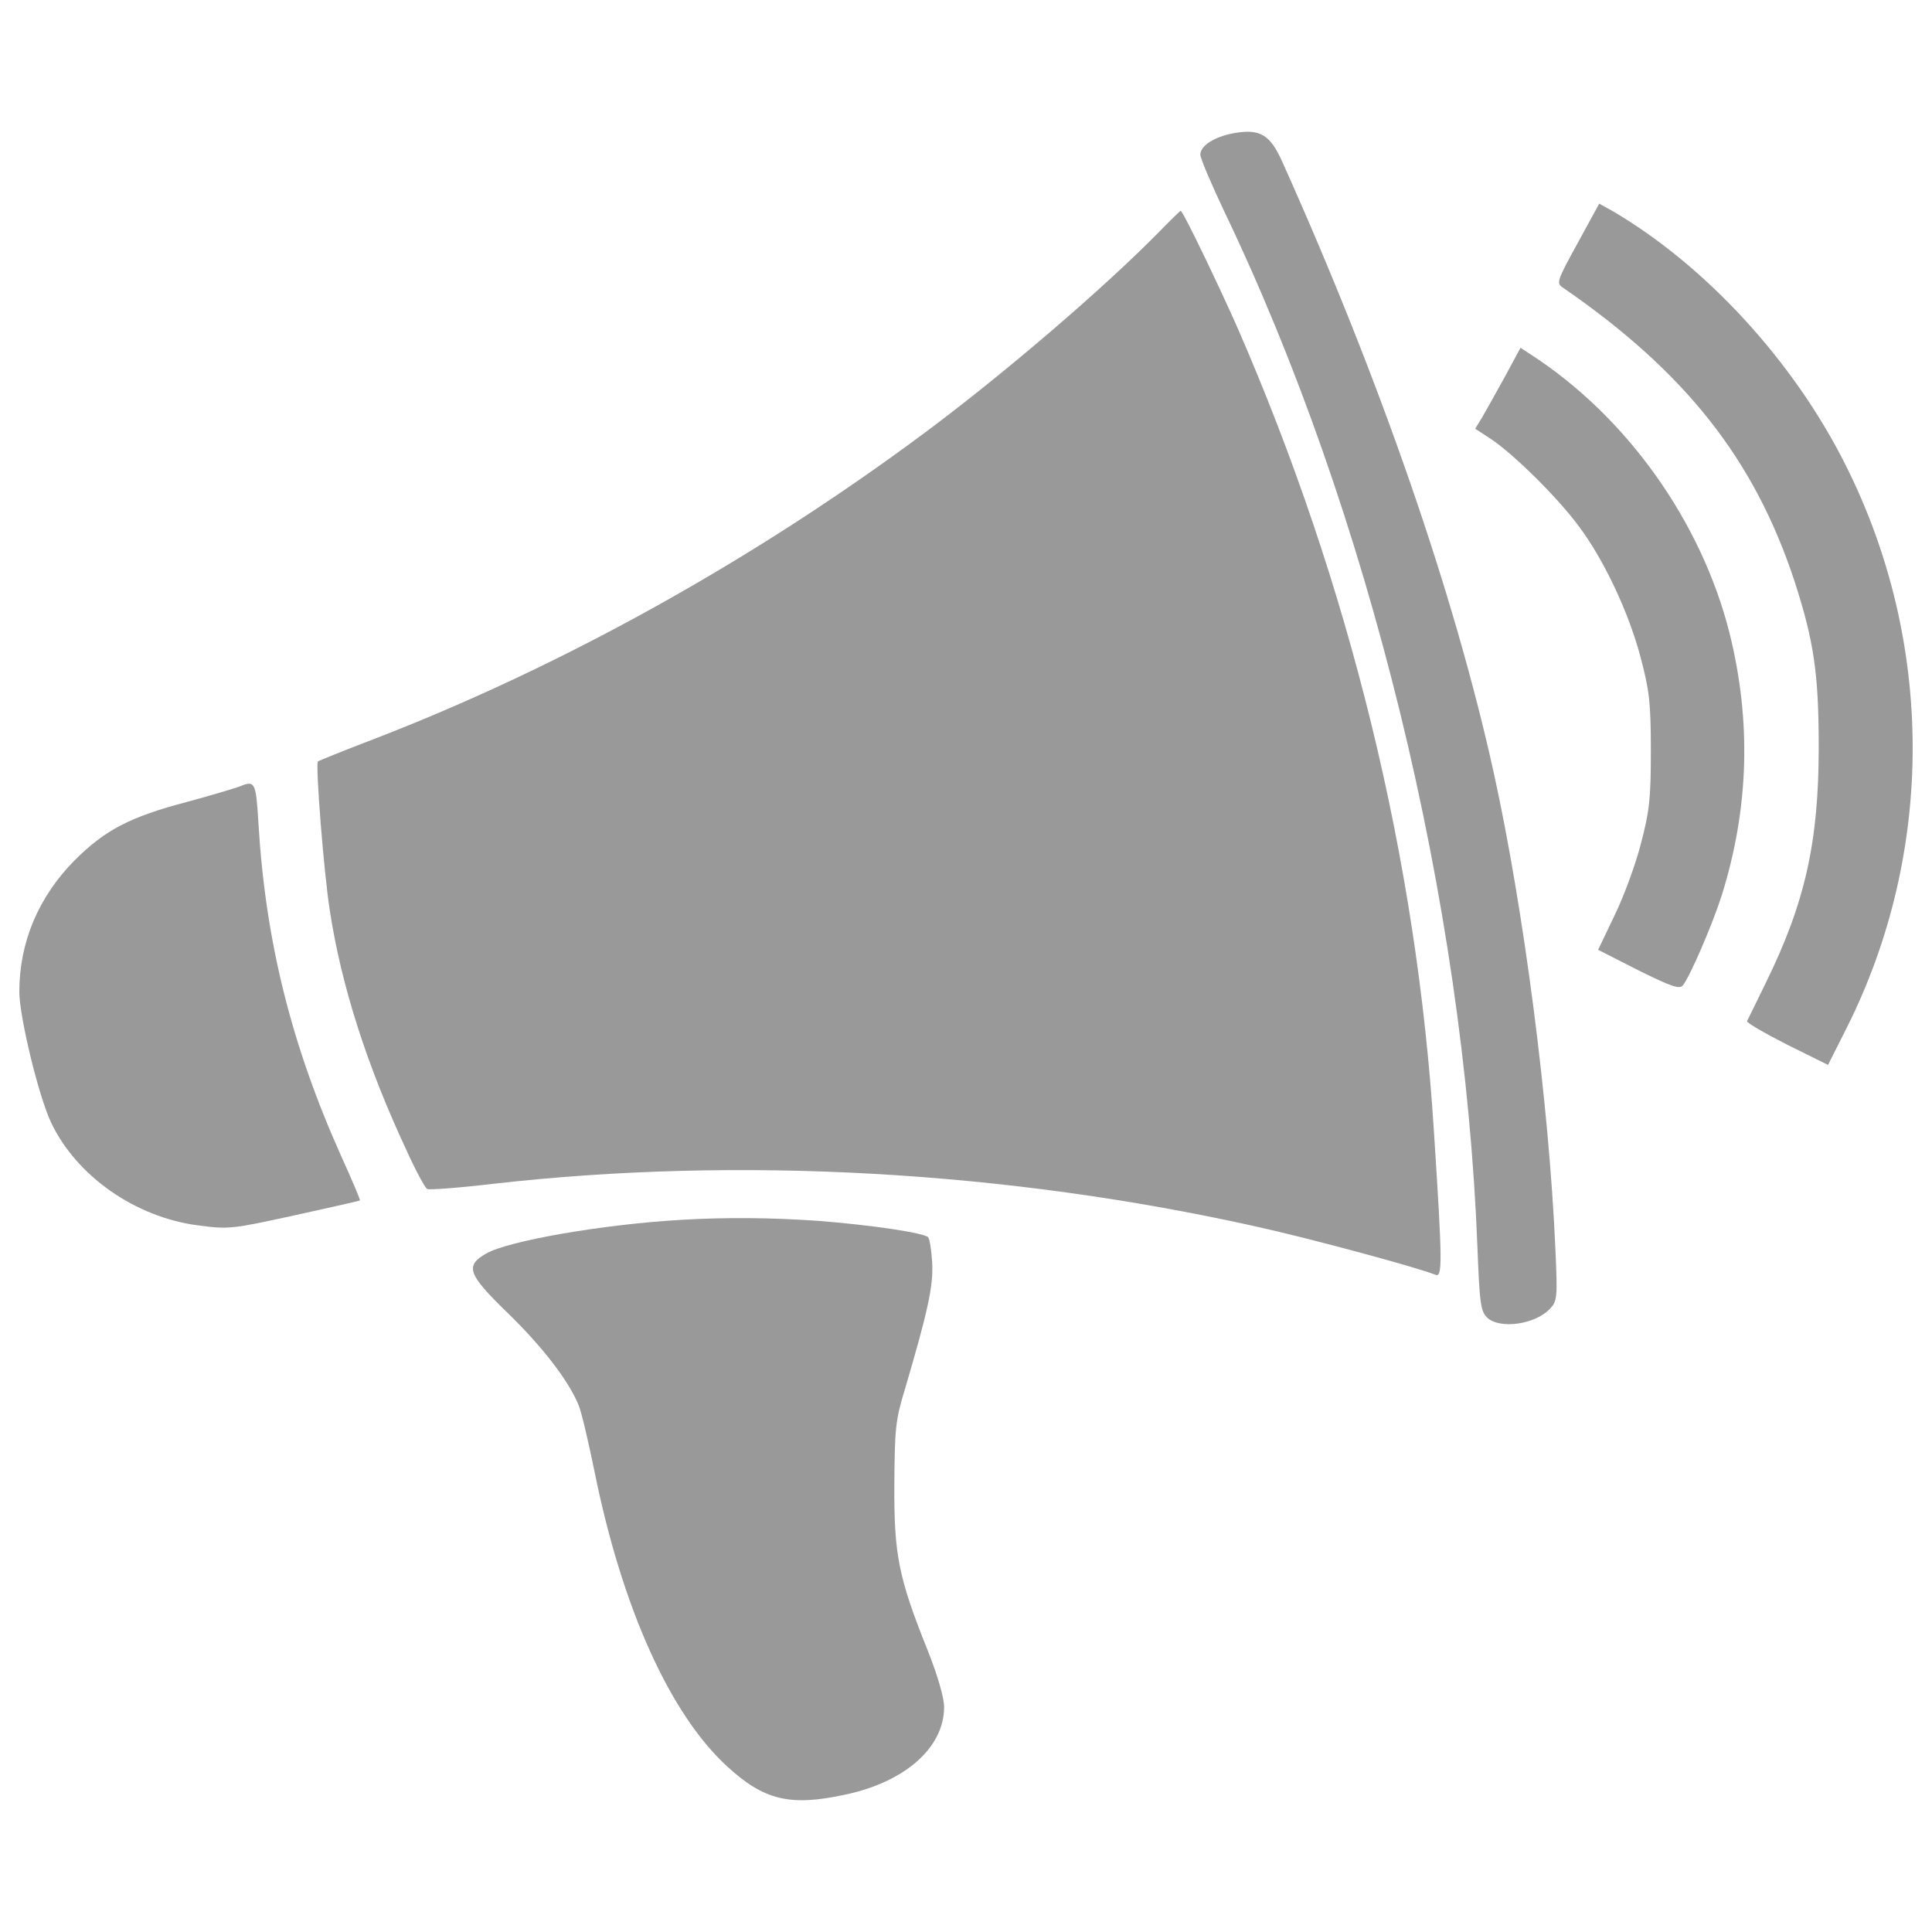
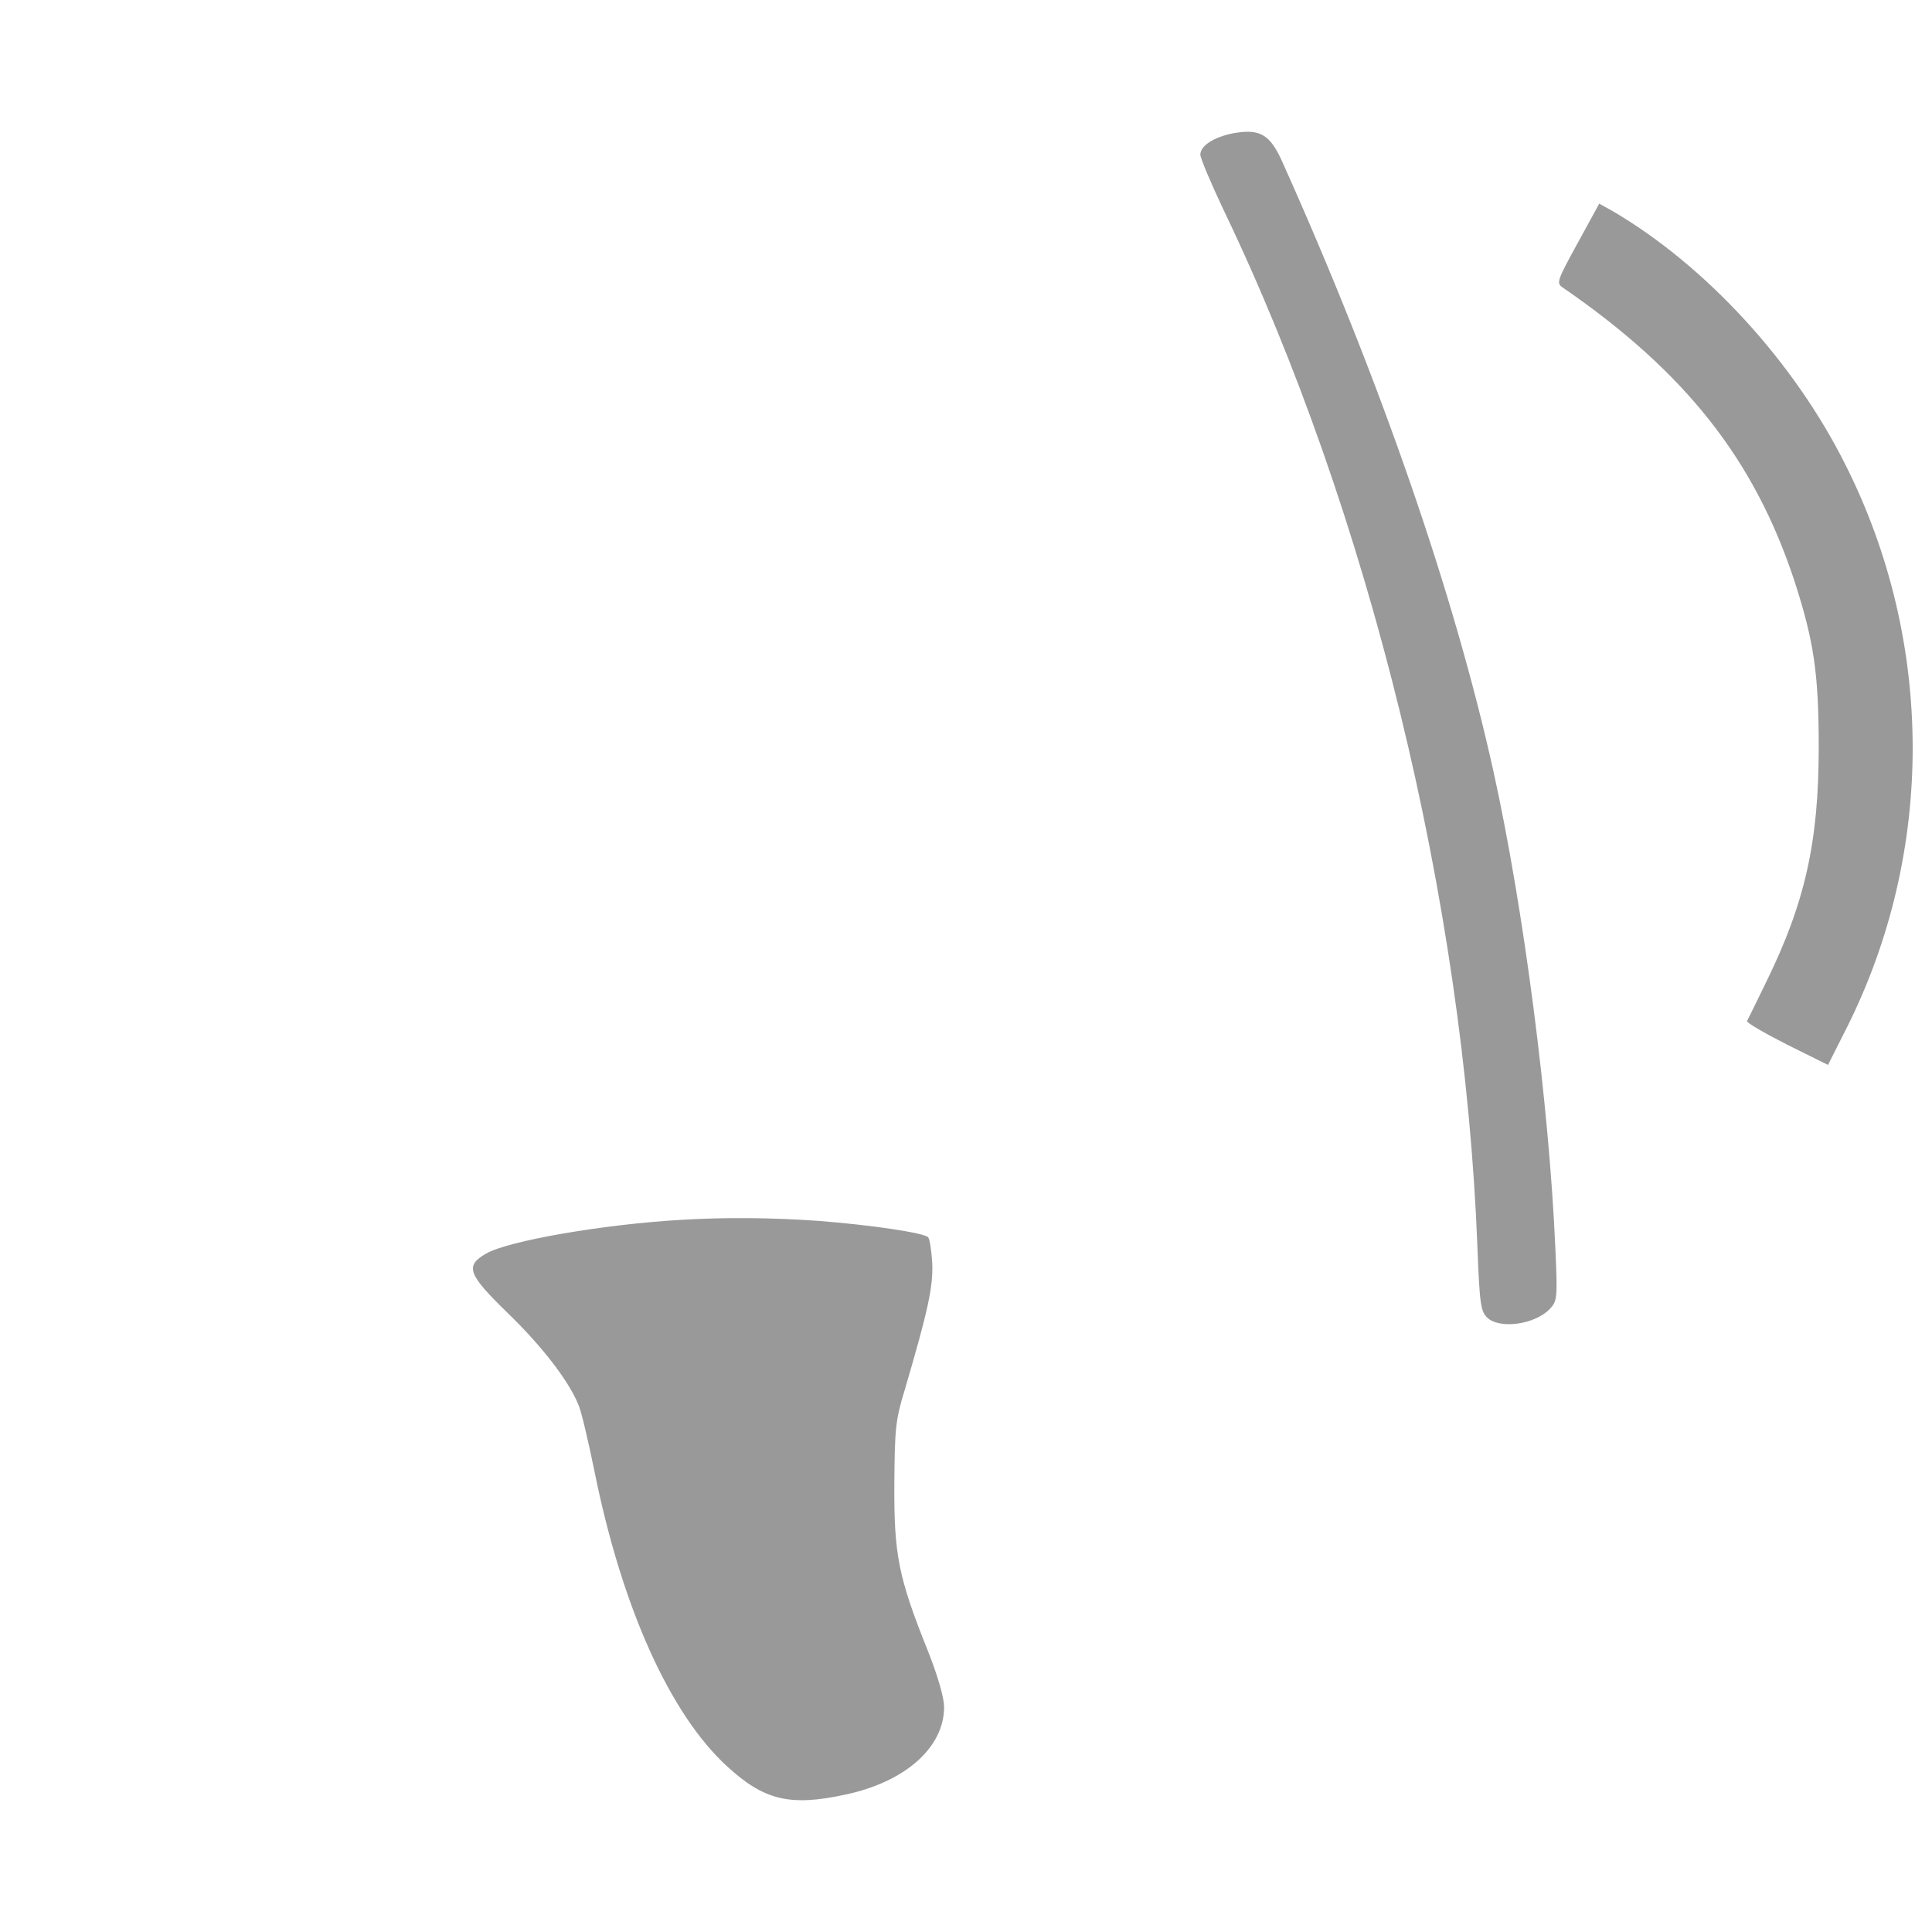
<svg xmlns="http://www.w3.org/2000/svg" xmlns:ns1="http://sodipodi.sourceforge.net/DTD/sodipodi-0.dtd" xmlns:ns2="http://www.inkscape.org/namespaces/inkscape" version="1.1" x="0px" y="0px" viewBox="0 0 1000 1000" enable-background="new 0 0 1000 1000" xml:space="preserve" id="svg20" ns1:docname="announcement.svg" ns2:version="0.92.4 (5da689c313, 2019-01-14)">
  <defs id="defs24" />
  <ns1:namedview pagecolor="#ffffff" bordercolor="#666666" borderopacity="1" objecttolerance="10" gridtolerance="10" guidetolerance="10" ns2:pageopacity="0" ns2:pageshadow="2" ns2:window-width="1920" ns2:window-height="1001" id="namedview22" showgrid="false" ns2:zoom="0.236" ns2:cx="500" ns2:cy="500" ns2:window-x="-9" ns2:window-y="-9" ns2:window-maximized="1" ns2:current-layer="svg20" />
  <g id="g18" style="fill:#999999">
    <g transform="translate(0,511) scale(0.1,-0.1)" id="g16" style="fill:#999999">
      <path d="M6387.9,4421.1c-103.8-19.2-174.9-65.4-174.9-111.5c0-19.2,55.8-150,123-292.2C7085.7,2454.6,7577.8,445.7,7647-1342c11.5-299.9,17.3-336.4,51.9-369.1c65.4-59.6,246.1-34.6,322.9,46.1c38.5,40.4,40.4,55.8,28.8,311.4c-32.7,749.7-163.4,1757-319.1,2464.4c-203.8,924.6-590.2,2039.6-1093.8,3160.3C6574.4,4413.4,6522.5,4444.2,6387.9,4421.1z" id="path4" style="fill:#999999" />
      <path d="M8166.1,3852.1c-107.6-196.1-111.5-207.6-76.9-230.7c634.4-436.4,991.9-890,1199.5-1520.5c100-309.5,125-476.7,125-859.3c0-490.2-71.1-805.5-273-1216.8c-50-103.8-94.2-192.2-98-199.9c-3.8-7.7,88.4-61.5,205.7-121.1L9461.7-402l98,194.2c455.6,909.3,453.7,1993.4-5.8,2908.5c-267.2,536.3-724.7,1034.2-1207.2,1316.8l-69.2,38.4L8166.1,3852.1z" id="path6" style="fill:#999999" />
-       <path d="M5991.9,3902.1c-282.6-286.4-790.1-722.8-1203.4-1030.4c-888.1-661.3-1883.9-1214.9-2870-1593.6c-146.1-55.7-269.1-105.7-273-109.6c-13.5-13.5,30.8-576.7,61.5-770.8C1766.7,7.4,1899.3-405.9,2105-846.1c46.1-101.9,94.2-190.3,105.7-198c9.6-5.8,165.3,5.8,344.1,26.9c1270.6,144.2,2656.7,67.3,3954.2-223c269.1-59.6,818.9-207.6,920.8-248c36.5-15.4,36.5,59.6-7.7,740.1C7333.7,661,6985.8,2081.6,6405.2,3413.8c-98,221.1-282.6,605.5-294.1,605.5C6109.2,4019.3,6055.4,3967.4,5991.9,3902.1z" id="path8" style="fill:#999999" />
-       <path d="M7789.3,3160c-46.2-82.7-98-176.9-117.3-209.5l-36.5-59.6l82.7-53.8c117.3-78.8,347.9-305.6,455.6-453.7c128.8-171.1,259.5-449.8,319.1-680.5c44.2-167.2,51.9-230.7,51.9-480.6s-7.7-313.3-51.9-480.6c-26.9-105.7-88.4-273-136.5-371l-84.6-176.9l207.6-105.7c167.2-82.7,213.4-100,230.7-78.8c36.5,44.2,151.9,311.4,201.9,467.1c140.3,449.8,153.8,897.7,40.4,1355.2c-146.1,580.5-534.4,1124.6-1032.3,1445.6l-50,32.7L7789.3,3160z" id="path10" style="fill:#999999" />
-       <path d="M1236.1,1037.8c-26.9-9.6-148-46.1-269.1-78.8c-294.1-76.9-424.8-146.1-580.5-301.8C200,468.8,100,234.3,100-23.3c0-128.8,100-542.1,165.3-678.6c130.7-274.9,434.4-488.3,759.3-530.6c159.6-21.1,174.9-19.2,499.8,51.9c184.5,40.4,336.4,75,338.3,76.9c3.8,1.9-40.4,105.7-98,232.6C1507.1-296.3,1374.5,240,1338,843.7C1324.5,1066.6,1320.7,1072.4,1236.1,1037.8z" id="path12" style="fill:#999999" />
      <path d="M3531.3-1203.6c-409.5-23-903.5-109.6-1015-174.9c-111.5-63.4-94.2-107.6,109.6-305.6c178.8-173,315.3-349.9,367.2-474.8c15.4-32.7,51.9-190.3,84.6-349.9c142.3-703.6,390.2-1253.4,686.3-1524.4c190.3-174.9,324.9-207.6,609.4-146.1c311.4,65.4,513.3,244.1,513.3,453.7c0,48.1-32.7,161.5-84.6,292.2c-151.9,378.7-174.9,496-173,859.3c1.9,286.4,5.8,334.5,53.8,490.2c121.1,411.4,148,536.3,142.2,657.4c-3.8,65.4-13.4,124.9-21.1,132.6c-23.1,23.1-296,63.4-567.1,84.6C3990.8-1192.1,3758.2-1190.2,3531.3-1203.6z" id="path14" style="fill:#999999" />
    </g>
  </g>
</svg>